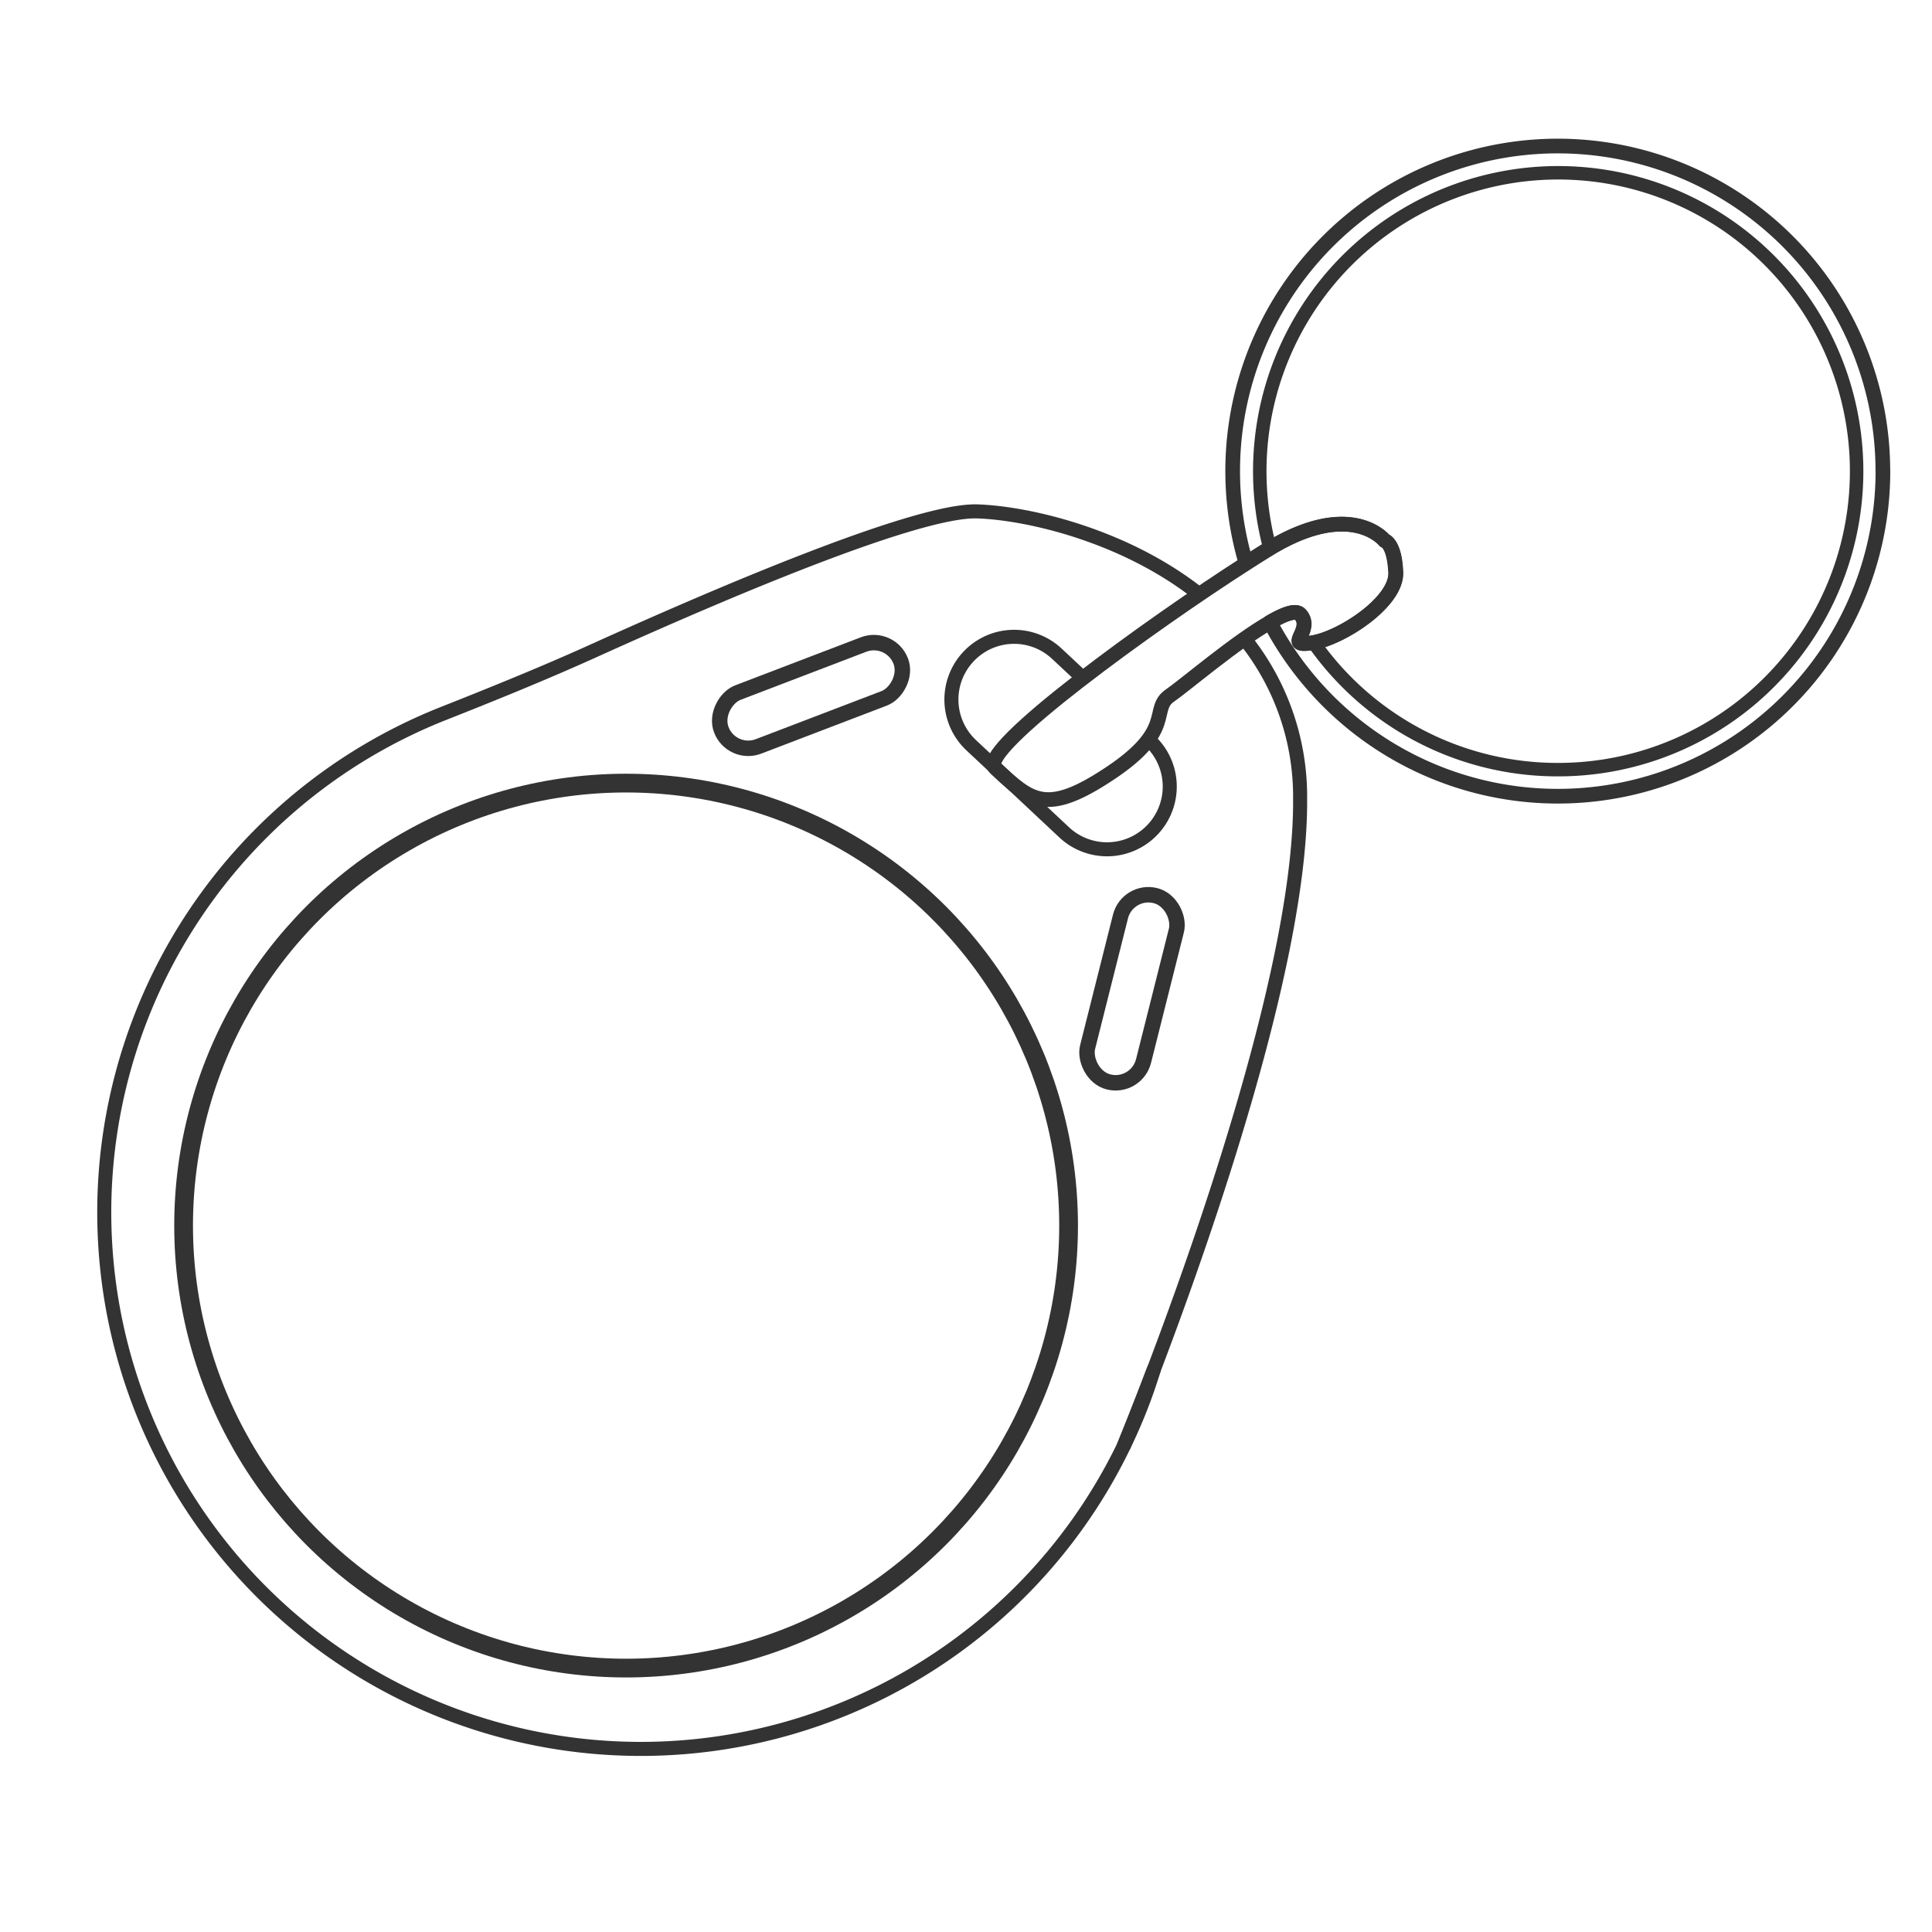
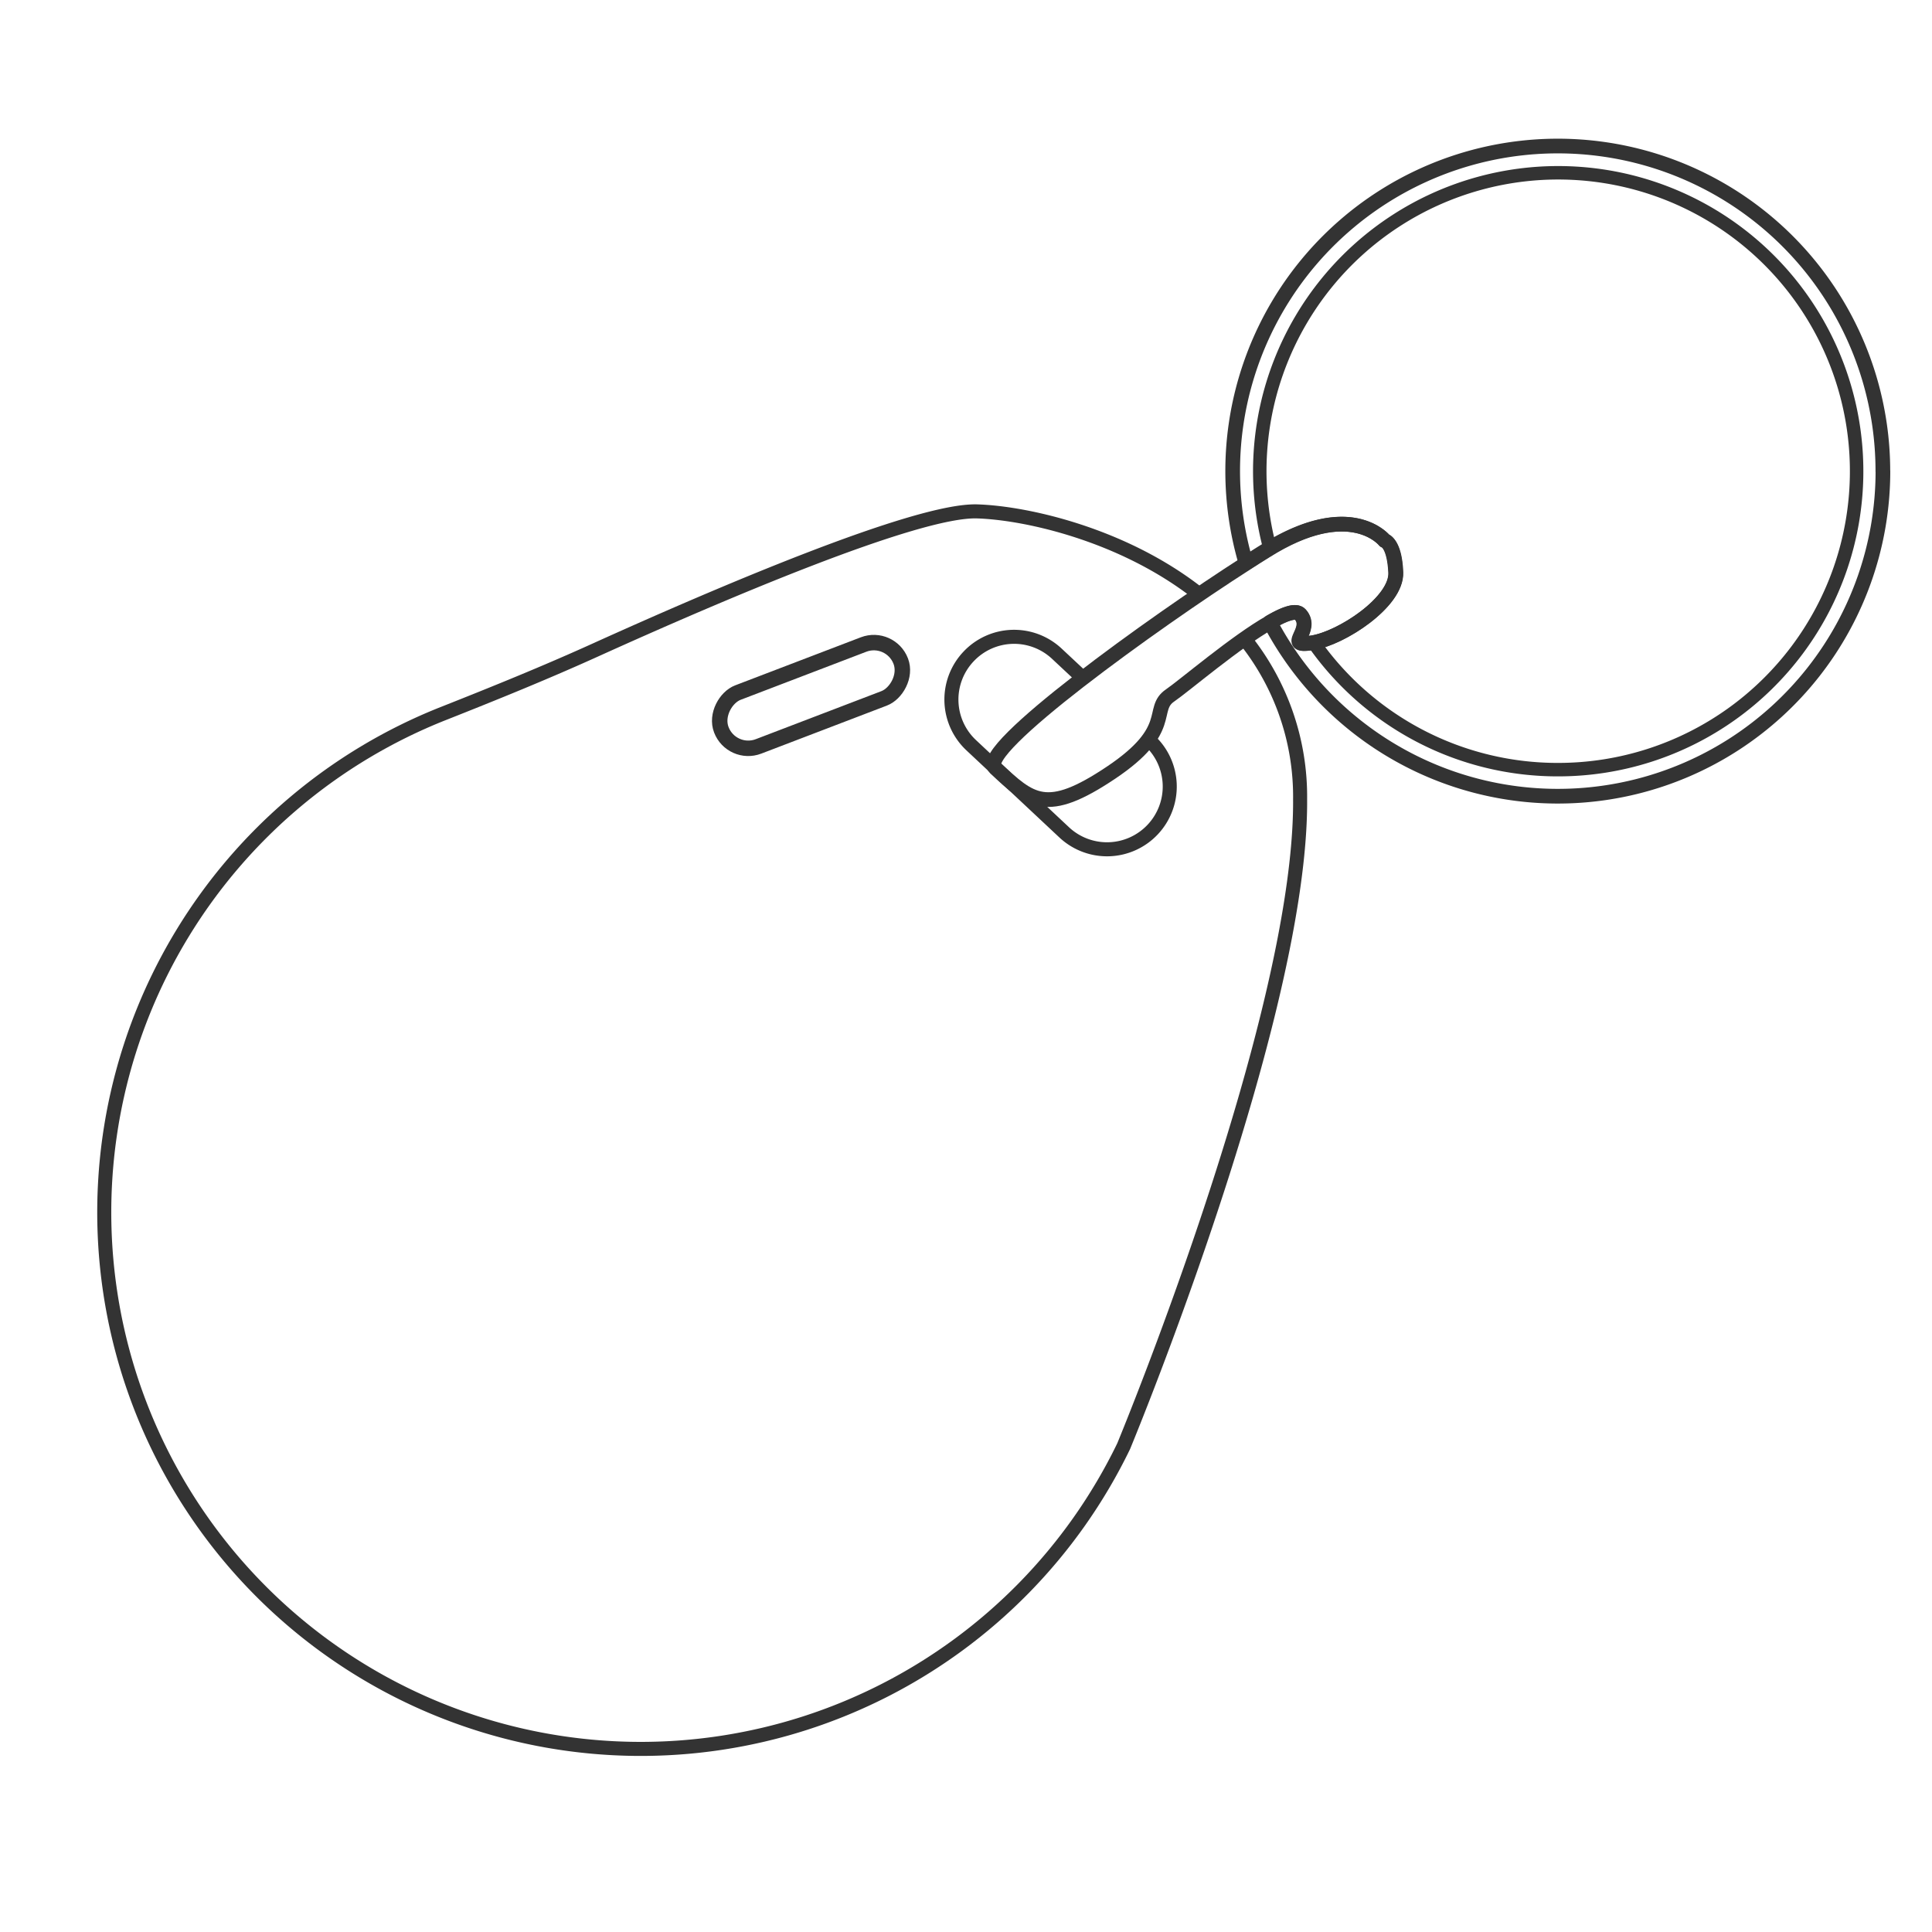
<svg xmlns="http://www.w3.org/2000/svg" viewBox="0 0 300 300">
  <defs>
    <style>.cls-1,.cls-2,.cls-3,.cls-4,.cls-5{fill:none;stroke:#333;stroke-linecap:round;stroke-linejoin:round;}.cls-1{stroke-width:2.91px;}.cls-2{stroke-width:2.4px;}.cls-3{stroke-width:2.18px;}.cls-4{stroke-width:2.28px;}.cls-5{stroke-width:2.09px;}</style>
  </defs>
  <g id="Porte-clé-rfid">
-     <circle class="cls-1" cx="97.22" cy="190.31" r="68.71" />
-     <rect class="cls-2" x="171.32" y="138.61" width="8.95" height="29.83" rx="4.47" transform="translate(42.78 -38.26) rotate(14.13)" />
    <rect class="cls-2" x="121.46" y="93.07" width="8.95" height="29.83" rx="4.47" transform="translate(181.81 -48.21) rotate(69.07)" />
    <path class="cls-3" d="M178.52,115A9.73,9.73,0,0,1,179,128.8h0a9.73,9.73,0,0,1-13.75.45l-14.44-13.53a9.72,9.72,0,0,1-.44-13.75h0a9.71,9.71,0,0,1,13.75-.45l3.68,3.44" />
-     <path class="cls-3" d="M179.15,212.7a80.09,80.09,0,0,1-4.62,11.75C174.91,223.52,176.68,219.2,179.15,212.7Z" />
    <path class="cls-3" d="M193.48,99.48a39.09,39.09,0,0,1,8.4,24.64c.18,25-14.85,67.85-22.73,88.58-2.47,6.5-4.24,10.82-4.62,11.75l-.06.14,0,0A83.31,83.31,0,1,1,68.83,110.8c7.94-3.14,15.86-6.35,23.65-9.88,18.92-8.56,49.86-21.83,59.28-21.51,7.81.26,22.62,3.66,34.13,12.61" />
    <path class="cls-4" d="M216.76,88.88c.18,4.59-8.47,10.24-13,10.94s.35-1.94-1.83-4.41c-.65-.74-2.42-.11-4.68,1.2-5.32,3-13.33,9.85-15.55,11.37-3.18,2.16.88,5.26-9.18,12s-12.42,4.47-18-.75c-2.92-2.74,24.65-22.58,39-31.76,1.07-.69,2.07-1.33,3-1.9C209.71,77.24,215,83.94,215,83.94S216.59,84.29,216.76,88.88Z" />
    <path class="cls-4" d="M292.38,73.18A50.48,50.48,0,0,1,197.2,96.61c2.26-1.31,4-1.94,4.68-1.2,2.18,2.47-2.76,5.12,1.83,4.41s13.23-6.35,13-10.94S215,83.94,215,83.94s-5.29-6.7-18.53,1.59c-.92.57-1.92,1.21-3,1.9a50.48,50.48,0,1,1,98.9-14.25Z" />
    <path class="cls-5" d="M197,84.41a46.34,46.34,0,1,1,45,35.1A46.24,46.24,0,0,1,204.13,100" />
  </g>
</svg>